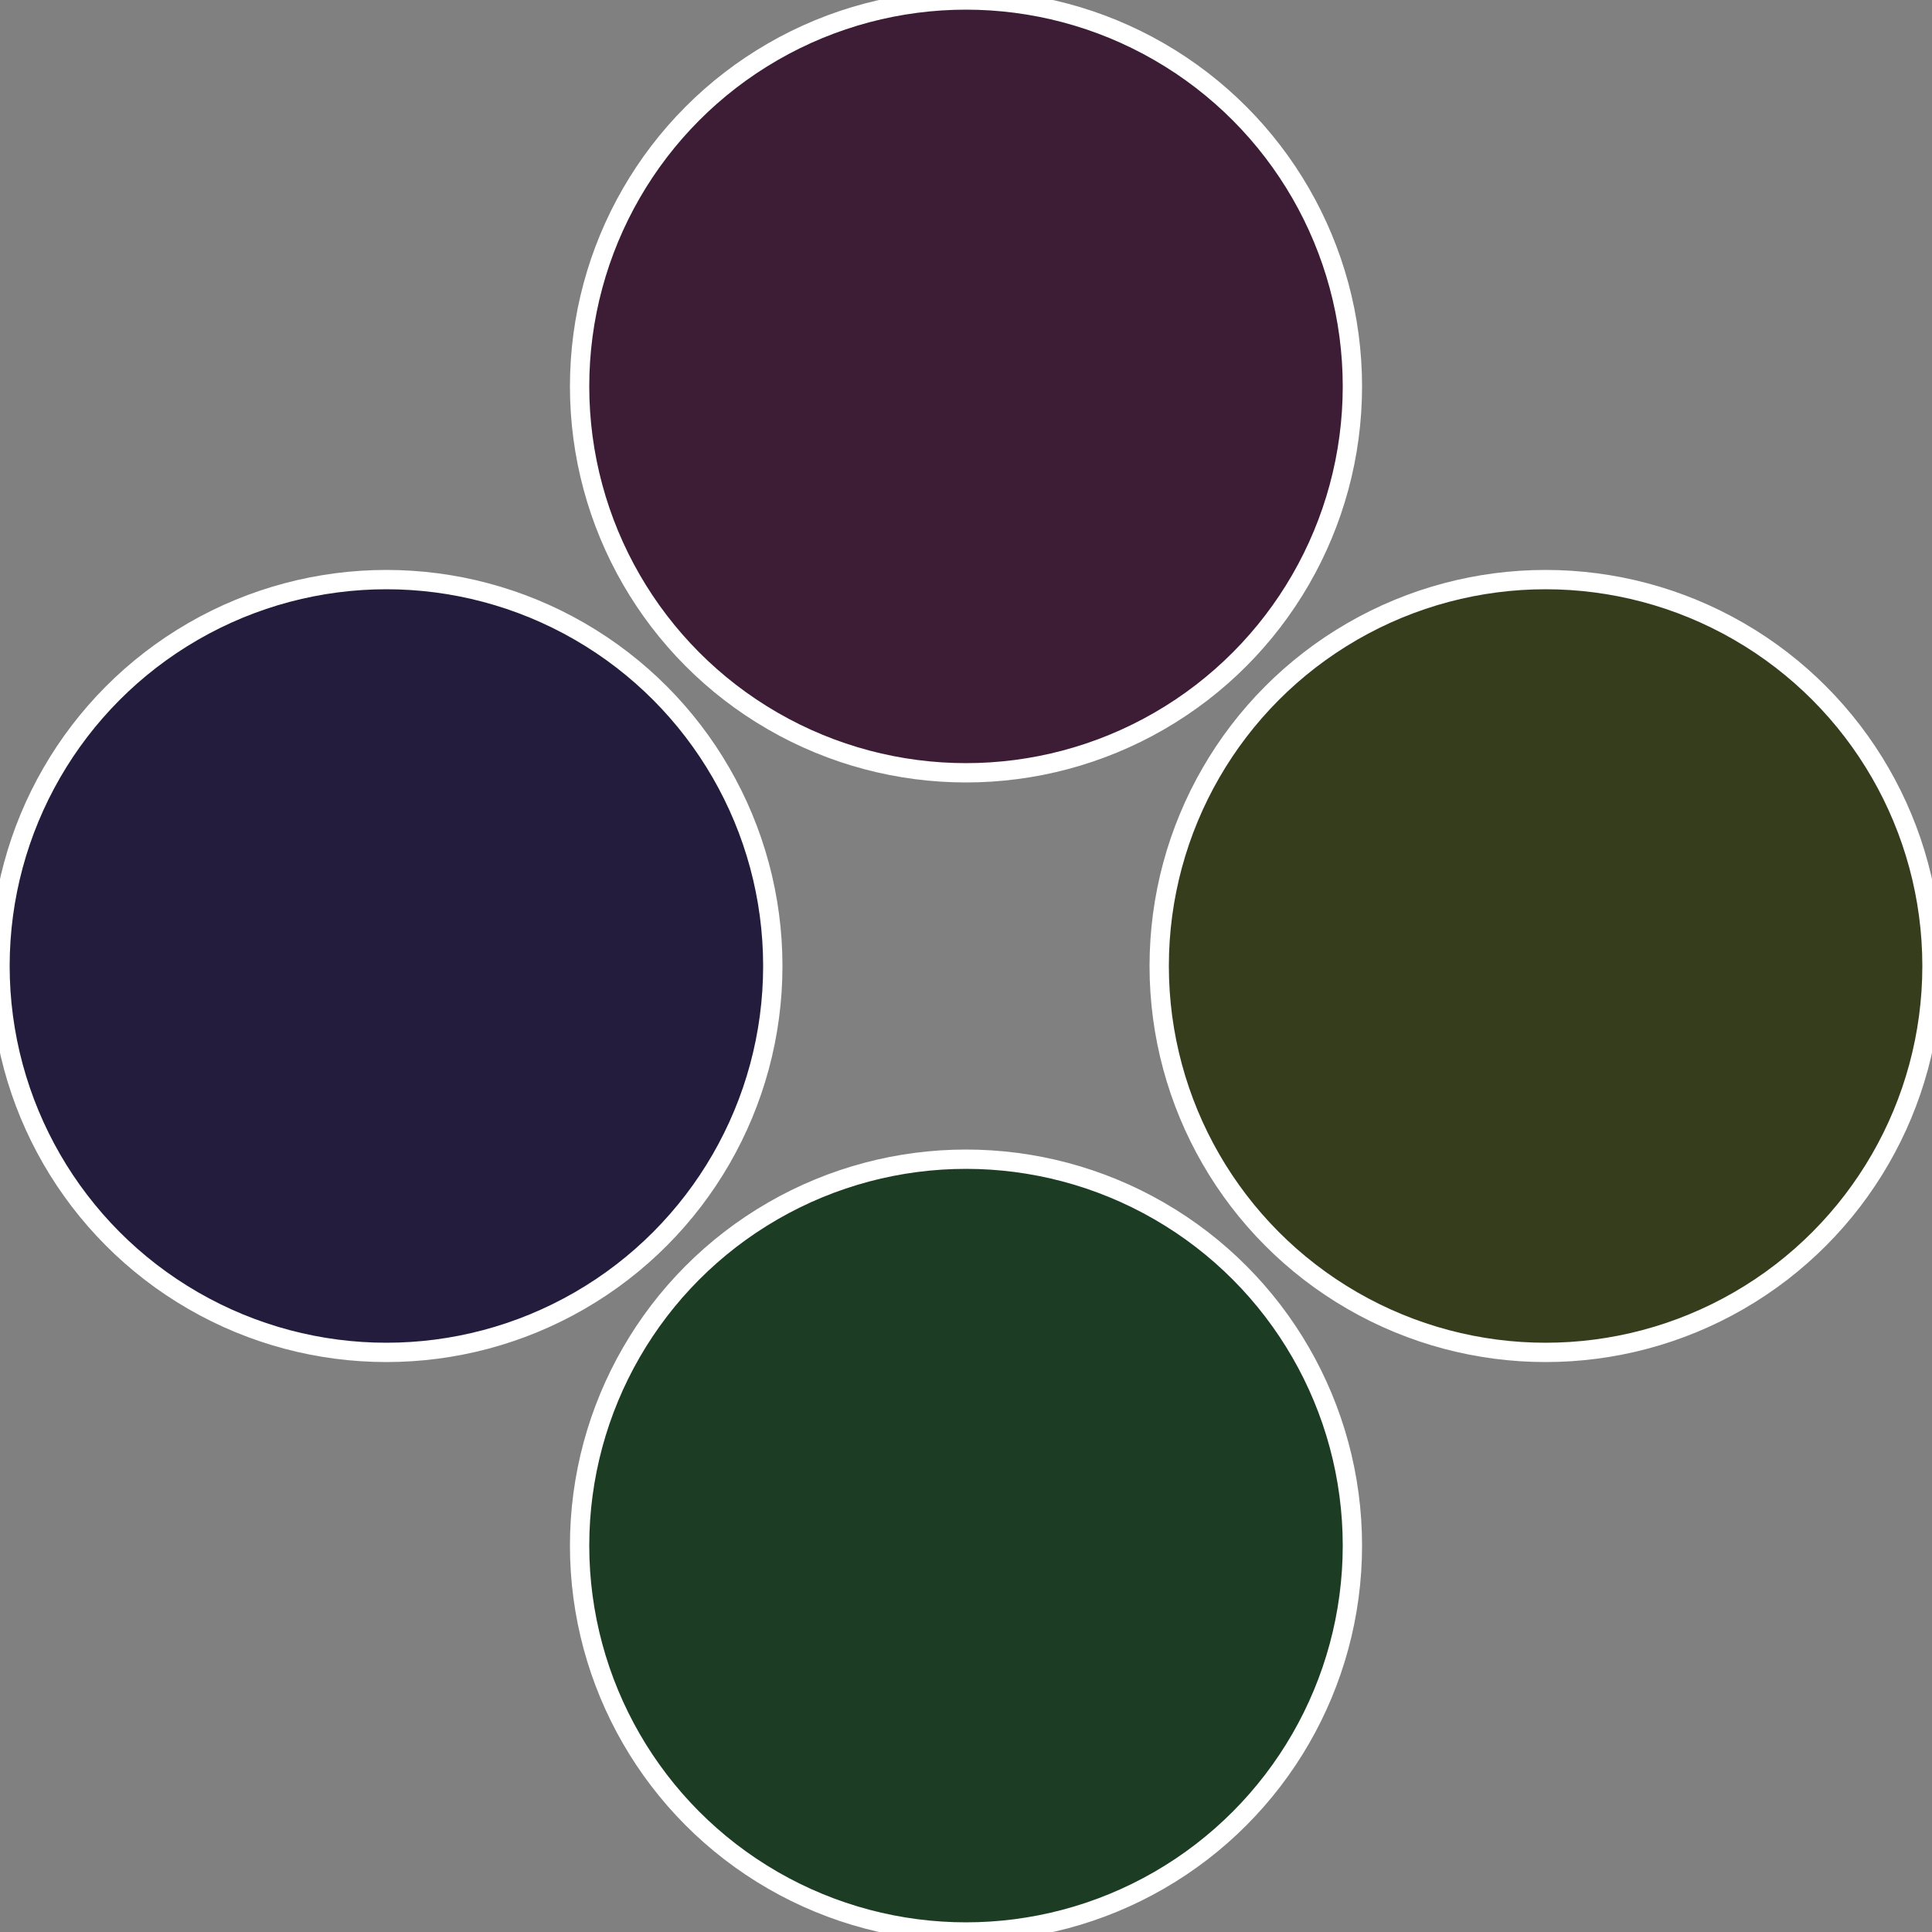
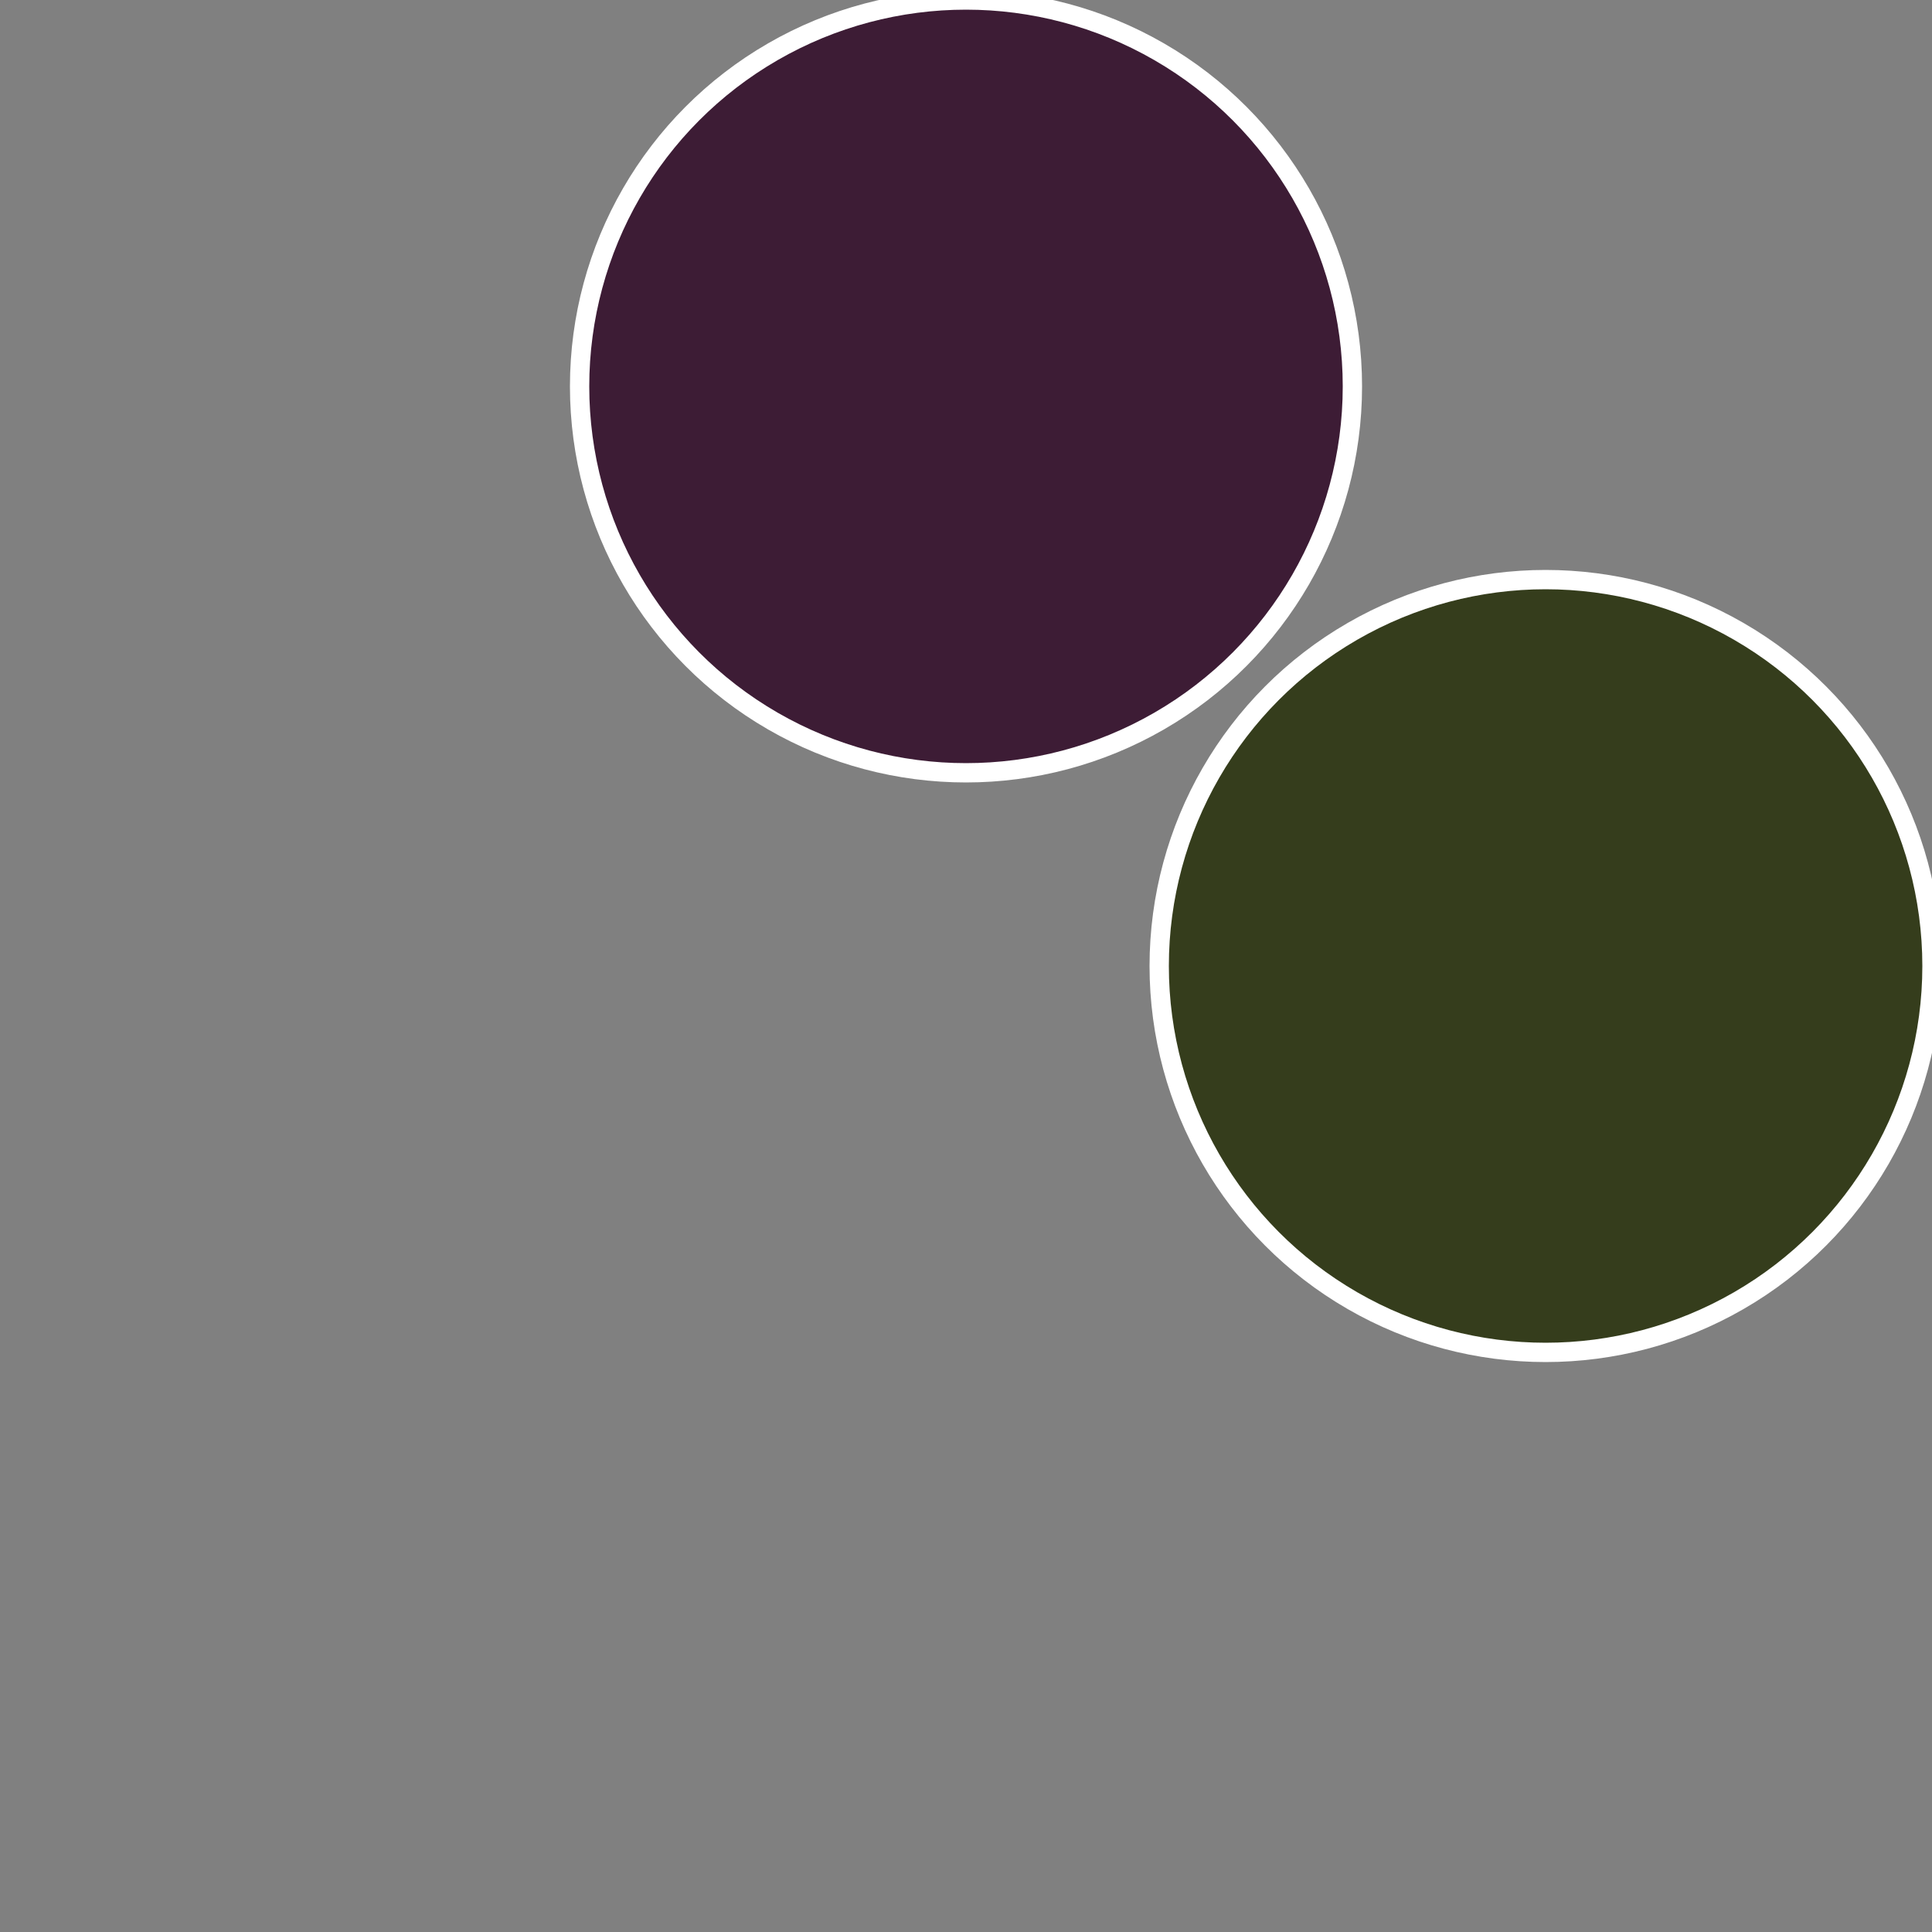
<svg xmlns="http://www.w3.org/2000/svg" width="500" height="500" viewBox="-1 -1 2 2">
  <rect x="-1" y="-1" width="2" height="2" fill="#808080" stroke="none" />
  <circle cx="0.6" cy="0" r="0.4" fill="#353d1c" stroke="#fff" stroke-width="1%" />
-   <circle cx="3.6739403974421E-17" cy="0.6" r="0.4" fill="#1c3d24" stroke="#fff" stroke-width="1%" />
-   <circle cx="-0.6" cy="7.3478807948841E-17" r="0.4" fill="#241c3d" stroke="#fff" stroke-width="1%" />
  <circle cx="-1.1021821192326E-16" cy="-0.6" r="0.4" fill="#3d1c35" stroke="#fff" stroke-width="1%" />
</svg>